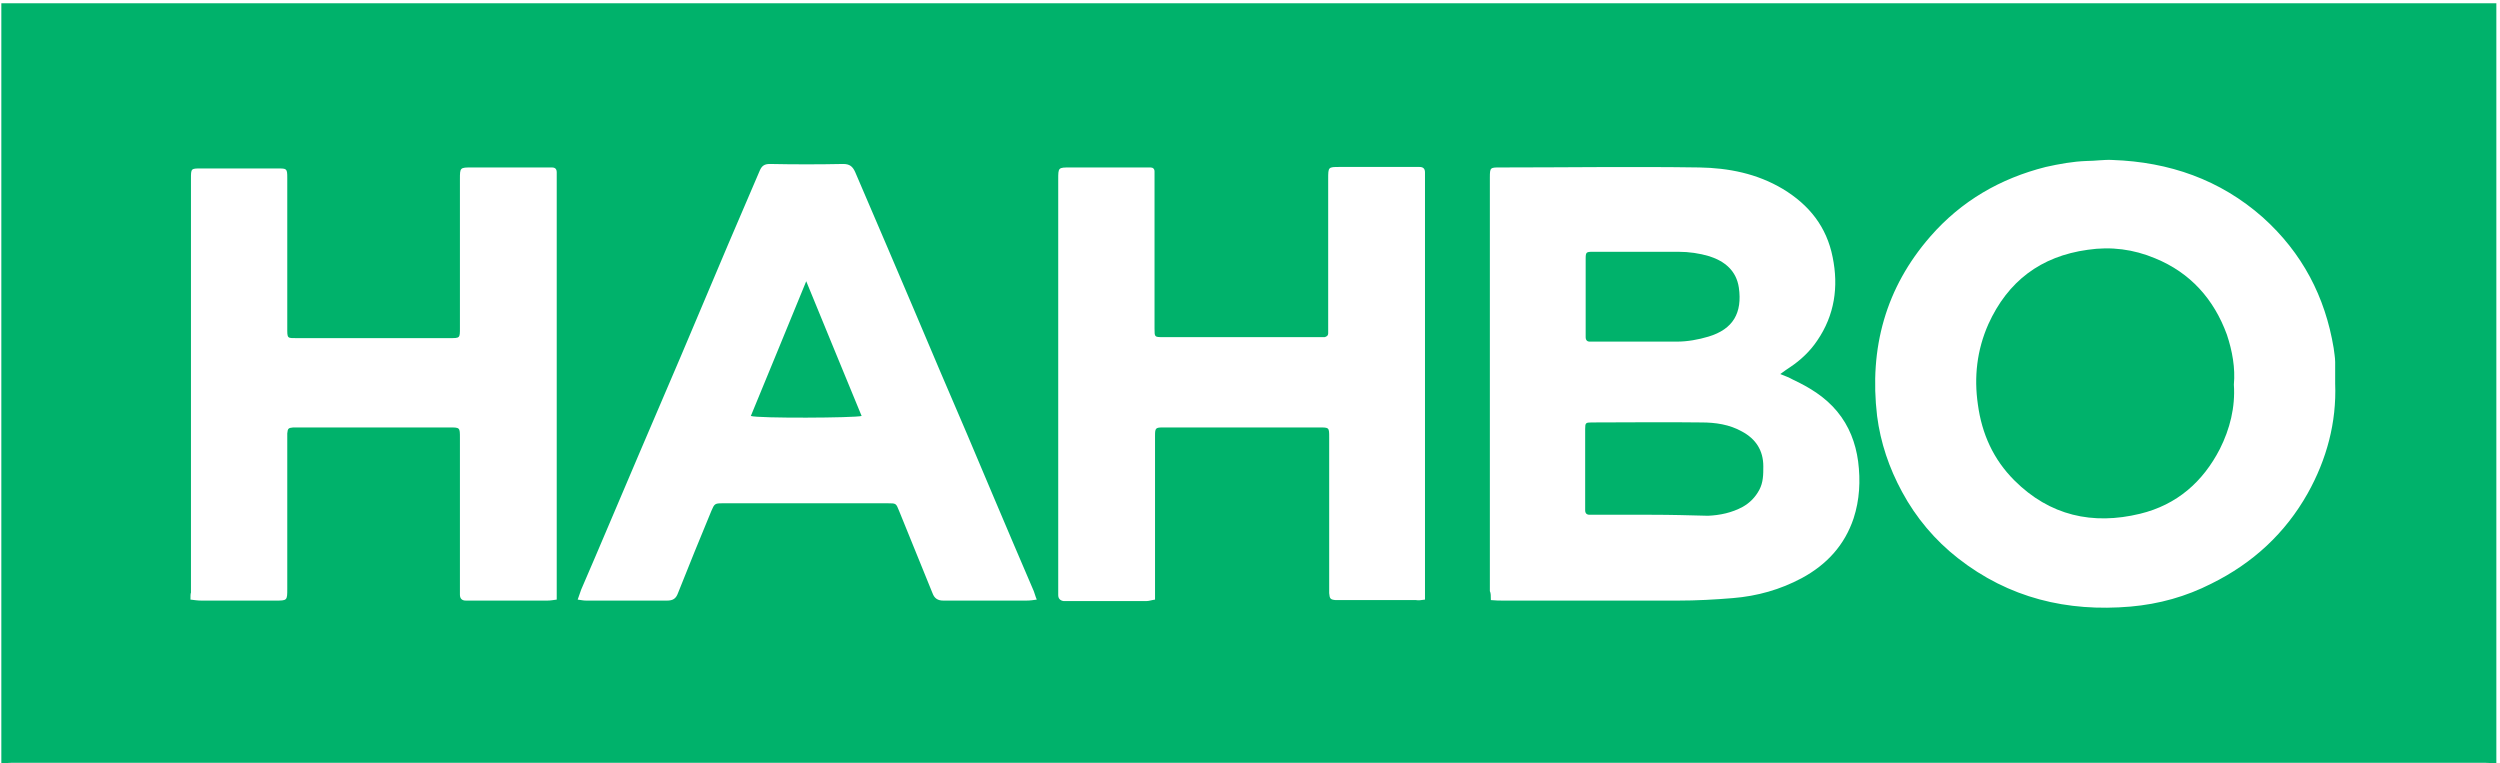
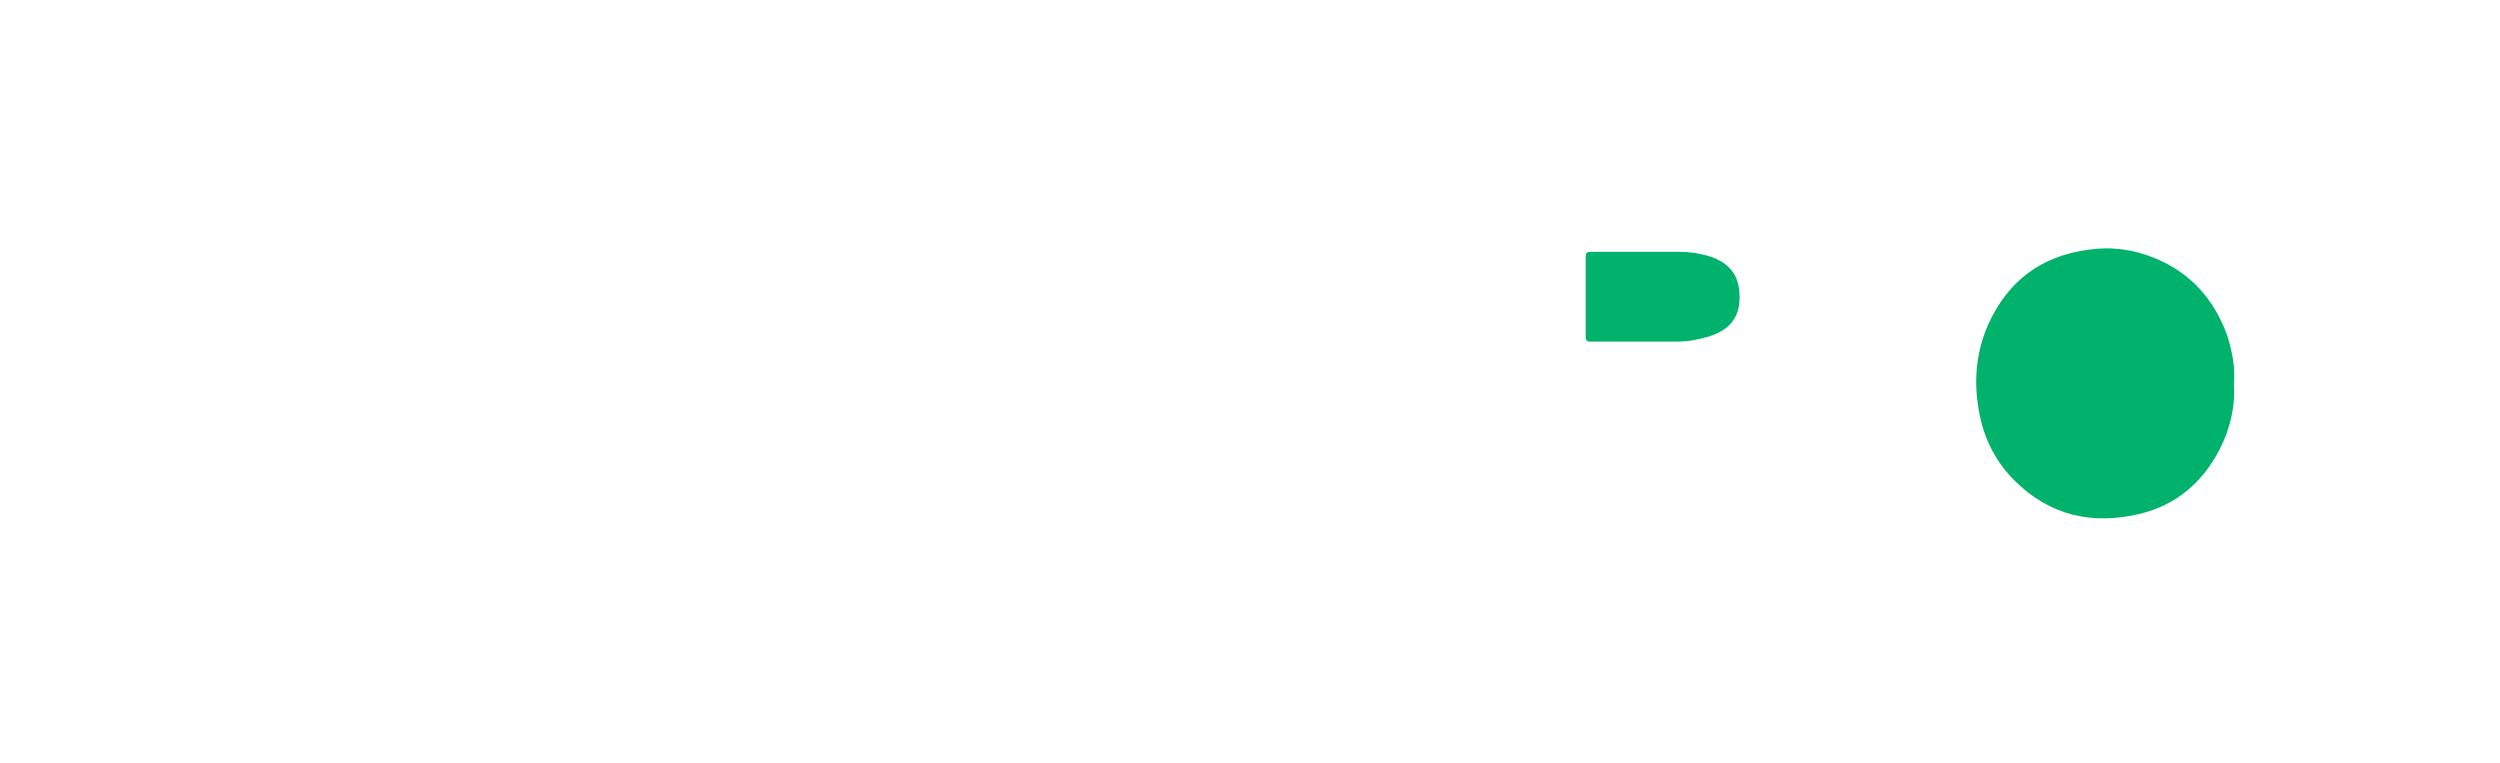
<svg xmlns="http://www.w3.org/2000/svg" width="501" height="153" viewBox="0 0 501 153" fill="none">
-   <path d="M0.268 152.959C0.268 102.159 0.268 51.459 0.268 0.659C166.968 0.659 333.568 0.659 500.268 0.659C500.268 51.459 500.268 102.159 500.268 152.959C499.468 152.959 498.668 152.859 497.868 152.859C393.368 152.859 288.868 152.859 184.468 152.859C123.768 152.859 63.168 152.859 2.468 152.859C1.768 152.859 0.968 152.959 0.268 152.959ZM298.768 120.259C299.768 120.359 300.568 120.359 301.268 120.359C312.968 120.359 324.668 120.359 336.268 120.359C339.968 120.359 343.668 120.159 347.268 119.859C352.168 119.459 356.768 118.159 361.068 115.859C366.068 113.159 369.668 109.259 371.468 103.859C372.668 100.159 372.868 96.359 372.368 92.459C371.868 88.759 370.568 85.359 368.168 82.459C365.768 79.559 362.668 77.659 359.268 76.059C358.568 75.659 357.768 75.359 356.768 74.959C357.568 74.359 358.168 73.959 358.768 73.559C360.868 72.159 362.768 70.359 364.168 68.259C367.668 63.159 368.468 57.459 367.268 51.559C366.068 45.459 362.568 41.059 357.268 37.859C352.068 34.759 346.368 33.659 340.568 33.559C327.268 33.359 313.868 33.559 300.568 33.559C298.668 33.559 298.568 33.559 298.568 35.559C298.568 63.159 298.568 90.759 298.568 118.459C298.768 118.859 298.768 119.459 298.768 120.259ZM467.968 76.859C467.968 75.459 467.968 73.959 467.968 72.559C467.968 71.659 467.768 70.659 467.668 69.759C465.968 59.459 461.368 50.659 453.468 43.559C444.868 35.959 434.668 32.459 423.368 32.059C421.668 31.959 419.868 32.259 418.168 32.259C415.368 32.359 412.668 32.859 409.968 33.459C400.868 35.759 393.068 40.259 386.868 47.359C377.868 57.659 374.568 69.759 376.168 83.359C376.868 88.759 378.568 93.759 381.168 98.559C383.968 103.759 387.768 108.259 392.368 111.859C402.568 119.859 414.268 122.659 426.968 121.559C432.668 121.059 438.068 119.559 443.168 116.959C451.468 112.859 457.968 106.859 462.468 98.859C466.268 92.059 468.268 84.659 467.968 76.859ZM285.568 120.159C285.568 119.359 285.568 118.759 285.568 118.159C285.568 90.659 285.568 63.159 285.568 35.759C285.568 35.359 285.568 34.959 285.568 34.559C285.568 33.759 285.168 33.459 284.468 33.459C284.068 33.459 283.668 33.459 283.268 33.459C278.368 33.459 273.368 33.459 268.468 33.459C266.168 33.459 266.168 33.459 266.168 35.859C266.168 45.759 266.168 55.559 266.168 65.459C266.168 65.859 266.168 66.359 266.168 66.759C266.168 67.259 265.868 67.459 265.468 67.559C265.168 67.559 264.868 67.559 264.568 67.559C254.068 67.559 243.568 67.559 233.068 67.559C231.368 67.559 231.368 67.559 231.368 65.859C231.368 65.659 231.368 65.359 231.368 65.159C231.368 55.359 231.368 45.559 231.368 35.659C231.368 35.259 231.368 34.759 231.368 34.359C231.368 33.859 231.068 33.559 230.568 33.559C230.168 33.559 229.668 33.559 229.268 33.559C224.368 33.559 219.368 33.559 214.468 33.559C212.068 33.559 212.068 33.559 212.068 35.959C212.068 63.359 212.068 90.759 212.068 118.059C212.068 118.459 212.068 118.859 212.068 119.259C212.068 119.959 212.468 120.359 213.168 120.459C213.468 120.459 213.768 120.459 214.068 120.459C219.268 120.459 224.468 120.459 229.668 120.459C230.268 120.459 230.768 120.259 231.468 120.159C231.468 119.359 231.468 118.759 231.468 118.059C231.468 107.859 231.468 97.659 231.468 87.359C231.468 85.759 231.568 85.659 233.168 85.659C233.268 85.659 233.368 85.659 233.468 85.659C243.768 85.659 254.068 85.659 264.368 85.659C266.368 85.659 266.368 85.659 266.368 87.659C266.368 97.659 266.368 107.559 266.368 117.559C266.368 117.959 266.368 118.459 266.368 118.859C266.468 119.959 266.568 120.159 267.668 120.259C267.868 120.259 268.168 120.259 268.368 120.259C273.468 120.259 278.668 120.259 283.768 120.259C284.268 120.359 284.868 120.259 285.568 120.159ZM38.168 120.159C38.968 120.259 39.668 120.359 40.368 120.359C45.268 120.359 50.268 120.359 55.168 120.359C57.568 120.359 57.568 120.359 57.568 117.959C57.568 108.059 57.568 98.159 57.568 88.159C57.568 87.759 57.568 87.259 57.568 86.859C57.668 85.859 57.768 85.759 58.768 85.659C59.068 85.659 59.368 85.659 59.668 85.659C69.768 85.659 79.968 85.659 90.068 85.659C92.168 85.659 92.168 85.659 92.168 87.759C92.168 97.759 92.168 107.659 92.168 117.659C92.168 118.159 92.168 118.659 92.168 119.159C92.168 119.959 92.568 120.359 93.368 120.359C93.568 120.359 93.868 120.359 94.068 120.359C99.268 120.359 104.468 120.359 109.668 120.359C110.268 120.359 110.868 120.259 111.568 120.159C111.568 119.359 111.568 118.759 111.568 118.159C111.568 90.659 111.568 63.159 111.568 35.759C111.568 35.359 111.568 34.959 111.568 34.559C111.568 33.859 111.268 33.559 110.568 33.559C110.168 33.559 109.668 33.559 109.268 33.559C104.368 33.559 99.468 33.559 94.568 33.559C92.168 33.559 92.168 33.559 92.168 35.959C92.168 45.859 92.168 55.759 92.168 65.759C92.168 67.759 92.168 67.759 90.168 67.759C80.068 67.759 69.968 67.759 59.868 67.759C57.468 67.759 57.568 67.959 57.568 65.559C57.568 55.559 57.568 45.659 57.568 35.659C57.568 33.759 57.468 33.759 55.668 33.759C50.568 33.759 45.368 33.759 40.268 33.759C38.268 33.759 38.268 33.759 38.268 35.859C38.268 63.459 38.268 91.059 38.268 118.759C38.168 118.959 38.168 119.459 38.168 120.159ZM207.768 120.159C207.468 119.459 207.368 118.959 207.168 118.459C204.468 112.159 201.768 105.859 199.068 99.459C195.568 91.159 192.068 82.859 188.468 74.559C184.868 66.059 181.268 57.559 177.668 49.159C175.568 44.259 173.468 39.359 171.368 34.459C170.868 33.359 170.268 32.859 168.968 32.859C164.068 32.959 159.168 32.959 154.268 32.859C153.168 32.859 152.668 33.259 152.268 34.159C150.168 39.059 148.068 43.959 145.968 48.859C142.768 56.459 139.568 63.959 136.368 71.559C133.568 78.059 130.868 84.459 128.068 90.959C124.168 100.059 120.368 109.159 116.468 118.159C116.268 118.759 116.068 119.359 115.768 120.159C116.468 120.259 116.968 120.359 117.468 120.359C122.868 120.359 128.268 120.359 133.668 120.359C134.868 120.359 135.468 119.959 135.868 118.859C138.068 113.359 140.268 107.859 142.568 102.359C143.168 100.959 143.268 100.859 144.768 100.859C155.868 100.859 166.968 100.859 177.968 100.859C179.568 100.859 179.568 100.859 180.168 102.359C182.368 107.859 184.668 113.359 186.868 118.859C187.268 119.959 187.968 120.359 189.068 120.359C194.568 120.359 200.168 120.359 205.668 120.359C206.468 120.359 207.068 120.259 207.768 120.159Z" fill="#00B26B" />
-   <path d="M330.968 103.159C327.168 103.159 323.368 103.159 319.568 103.159C319.268 103.159 318.868 103.159 318.568 103.159C317.968 103.159 317.668 102.859 317.668 102.259C317.668 102.159 317.668 101.959 317.668 101.859C317.668 96.559 317.668 91.259 317.668 85.959C317.668 84.759 317.768 84.659 318.968 84.659C326.268 84.659 333.668 84.559 340.968 84.659C343.768 84.659 346.568 85.059 349.068 86.459C351.868 87.959 353.368 90.259 353.368 93.459C353.368 95.059 353.368 96.659 352.568 98.159C351.768 99.659 350.668 100.759 349.268 101.559C347.068 102.759 344.668 103.259 342.268 103.359C338.468 103.259 334.768 103.159 330.968 103.159Z" fill="#00B26B" />
  <path d="M327.968 50.459C330.768 50.459 333.568 50.459 336.368 50.459C338.468 50.459 340.568 50.759 342.568 51.359C345.668 52.359 347.968 54.259 348.468 57.659C349.168 62.659 347.368 65.959 342.368 67.459C340.368 68.059 338.168 68.459 336.068 68.459C330.668 68.459 325.168 68.459 319.768 68.459C319.368 68.459 318.968 68.459 318.568 68.459C318.068 68.459 317.768 68.159 317.768 67.559C317.768 67.259 317.768 66.959 317.768 66.659C317.768 61.859 317.768 57.059 317.768 52.259C317.768 52.159 317.768 51.959 317.768 51.859C317.768 50.559 317.868 50.459 319.168 50.459C320.768 50.459 322.468 50.459 324.068 50.459C325.268 50.459 326.668 50.459 327.968 50.459Z" fill="#00B26B" />
  <path d="M447.668 77.059C447.968 81.659 446.868 85.959 444.868 89.959C441.468 96.559 436.268 101.159 428.868 102.959C419.368 105.259 410.768 103.359 403.668 96.259C399.468 92.059 397.168 86.959 396.368 81.059C395.568 75.559 396.168 70.159 398.468 64.959C402.368 56.359 408.968 51.359 418.368 50.059C423.068 49.359 427.568 49.959 431.868 51.759C438.968 54.659 443.668 59.959 446.268 67.059C447.368 70.359 447.968 73.759 447.668 77.059Z" fill="#00B26B" />
-   <path d="M161.568 56.359C165.368 65.559 168.968 74.459 172.668 83.359C171.368 83.759 151.868 83.859 150.468 83.359C154.168 74.459 157.768 65.559 161.568 56.359Z" fill="#00B26B" />
</svg>